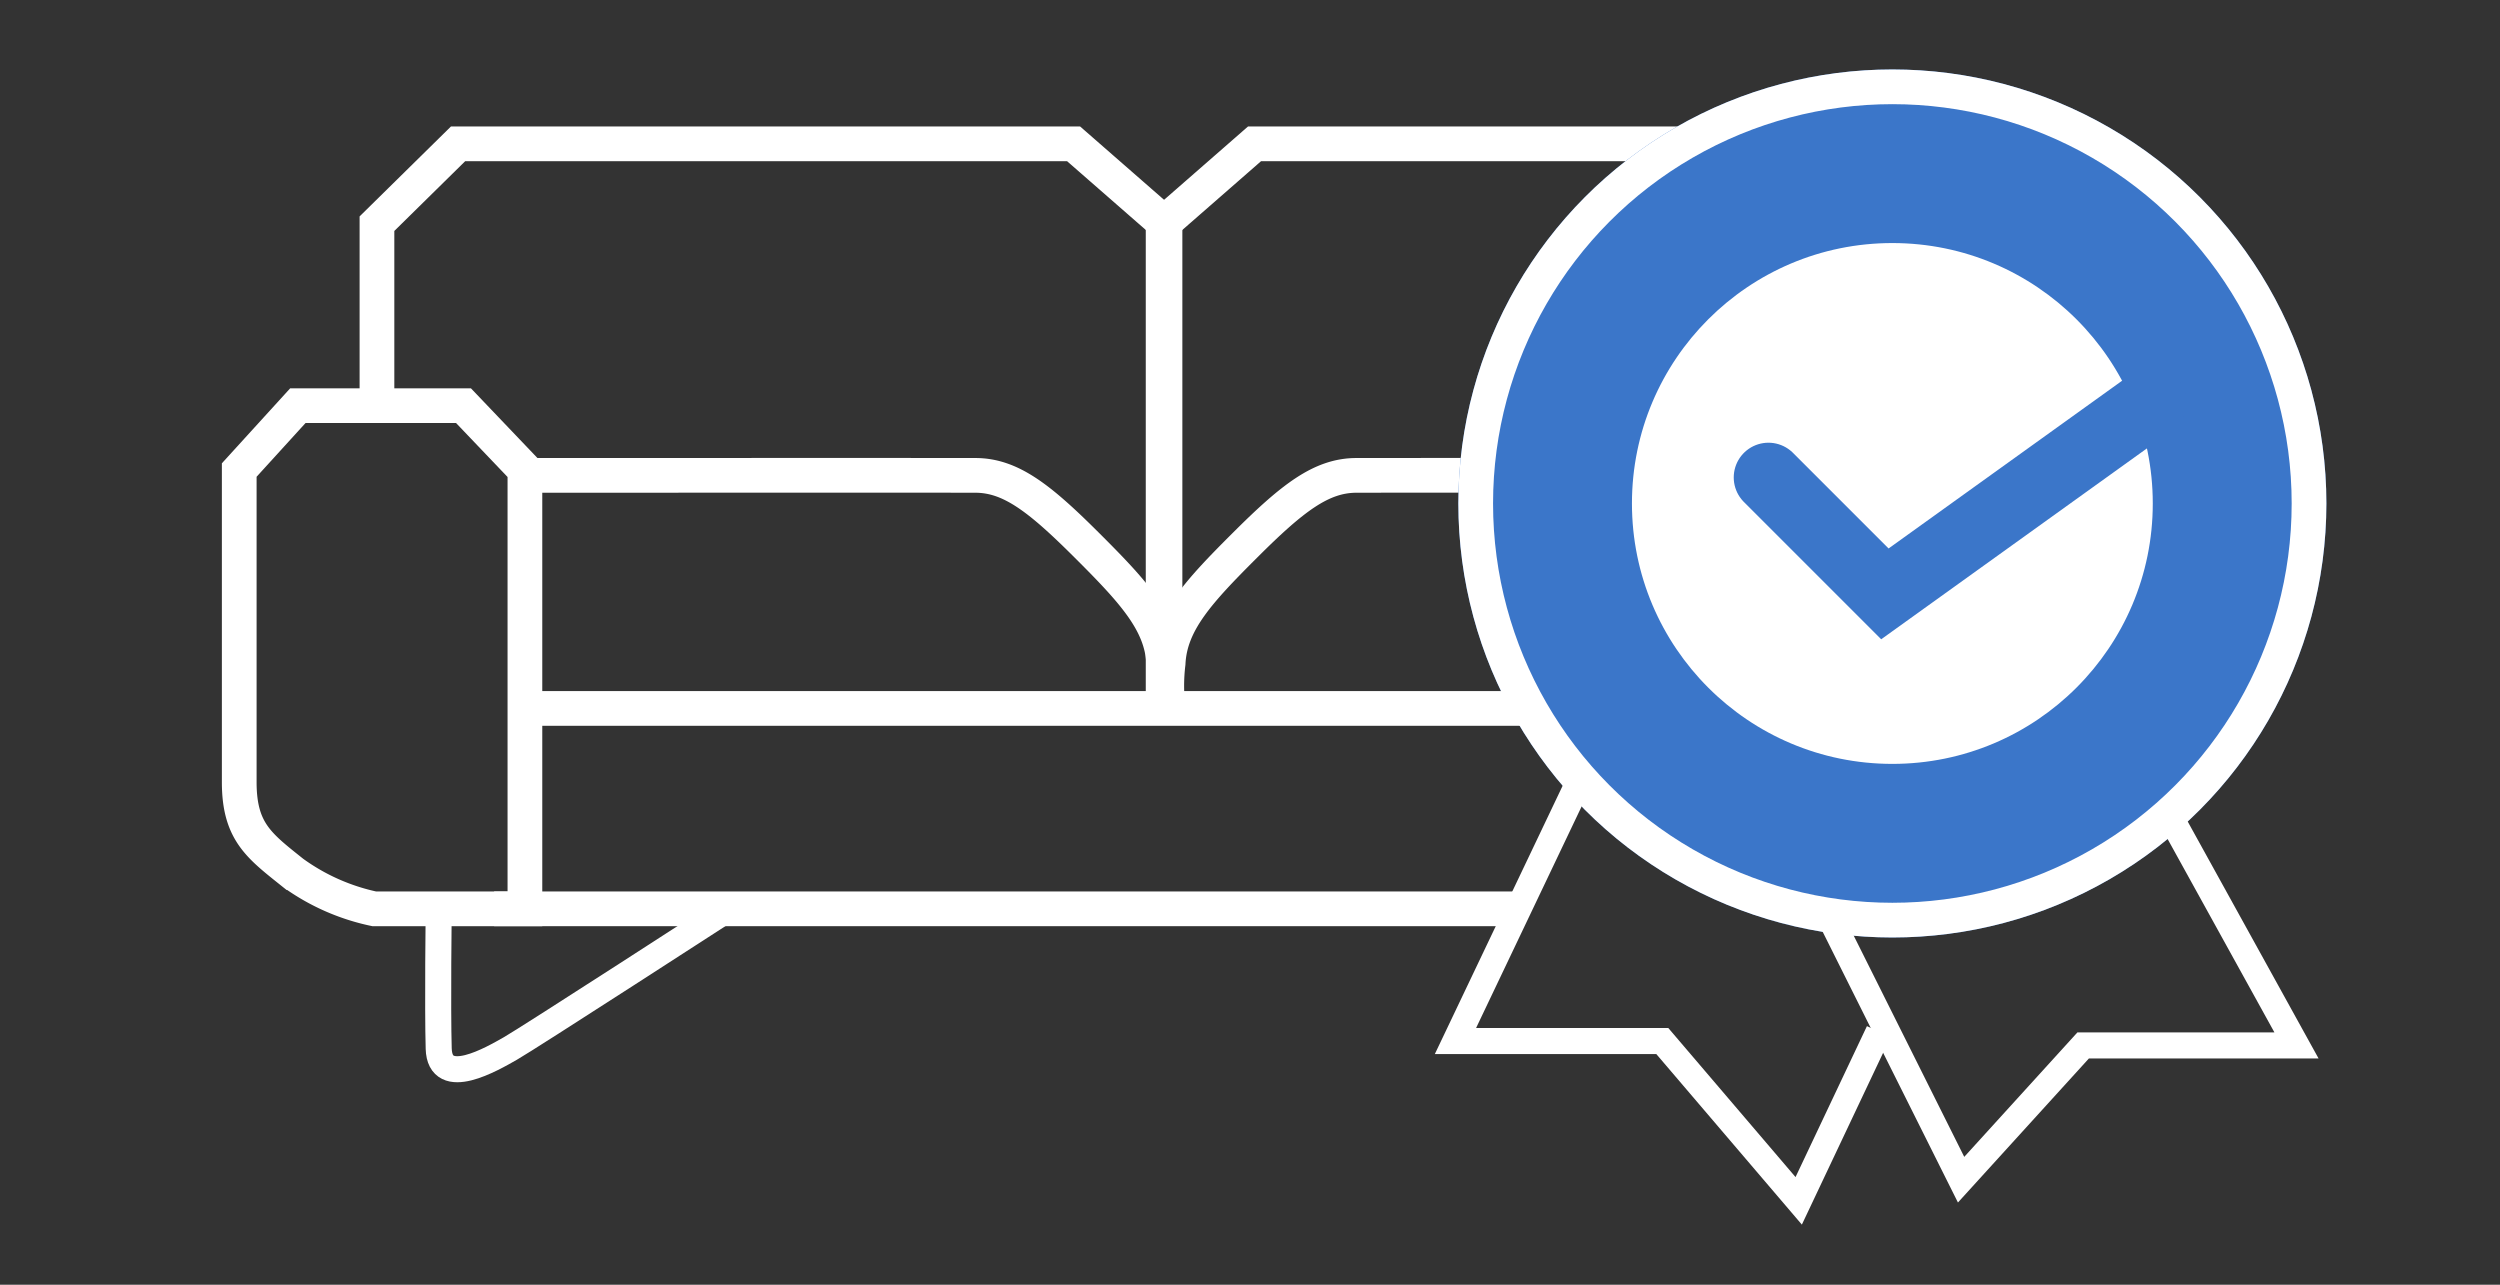
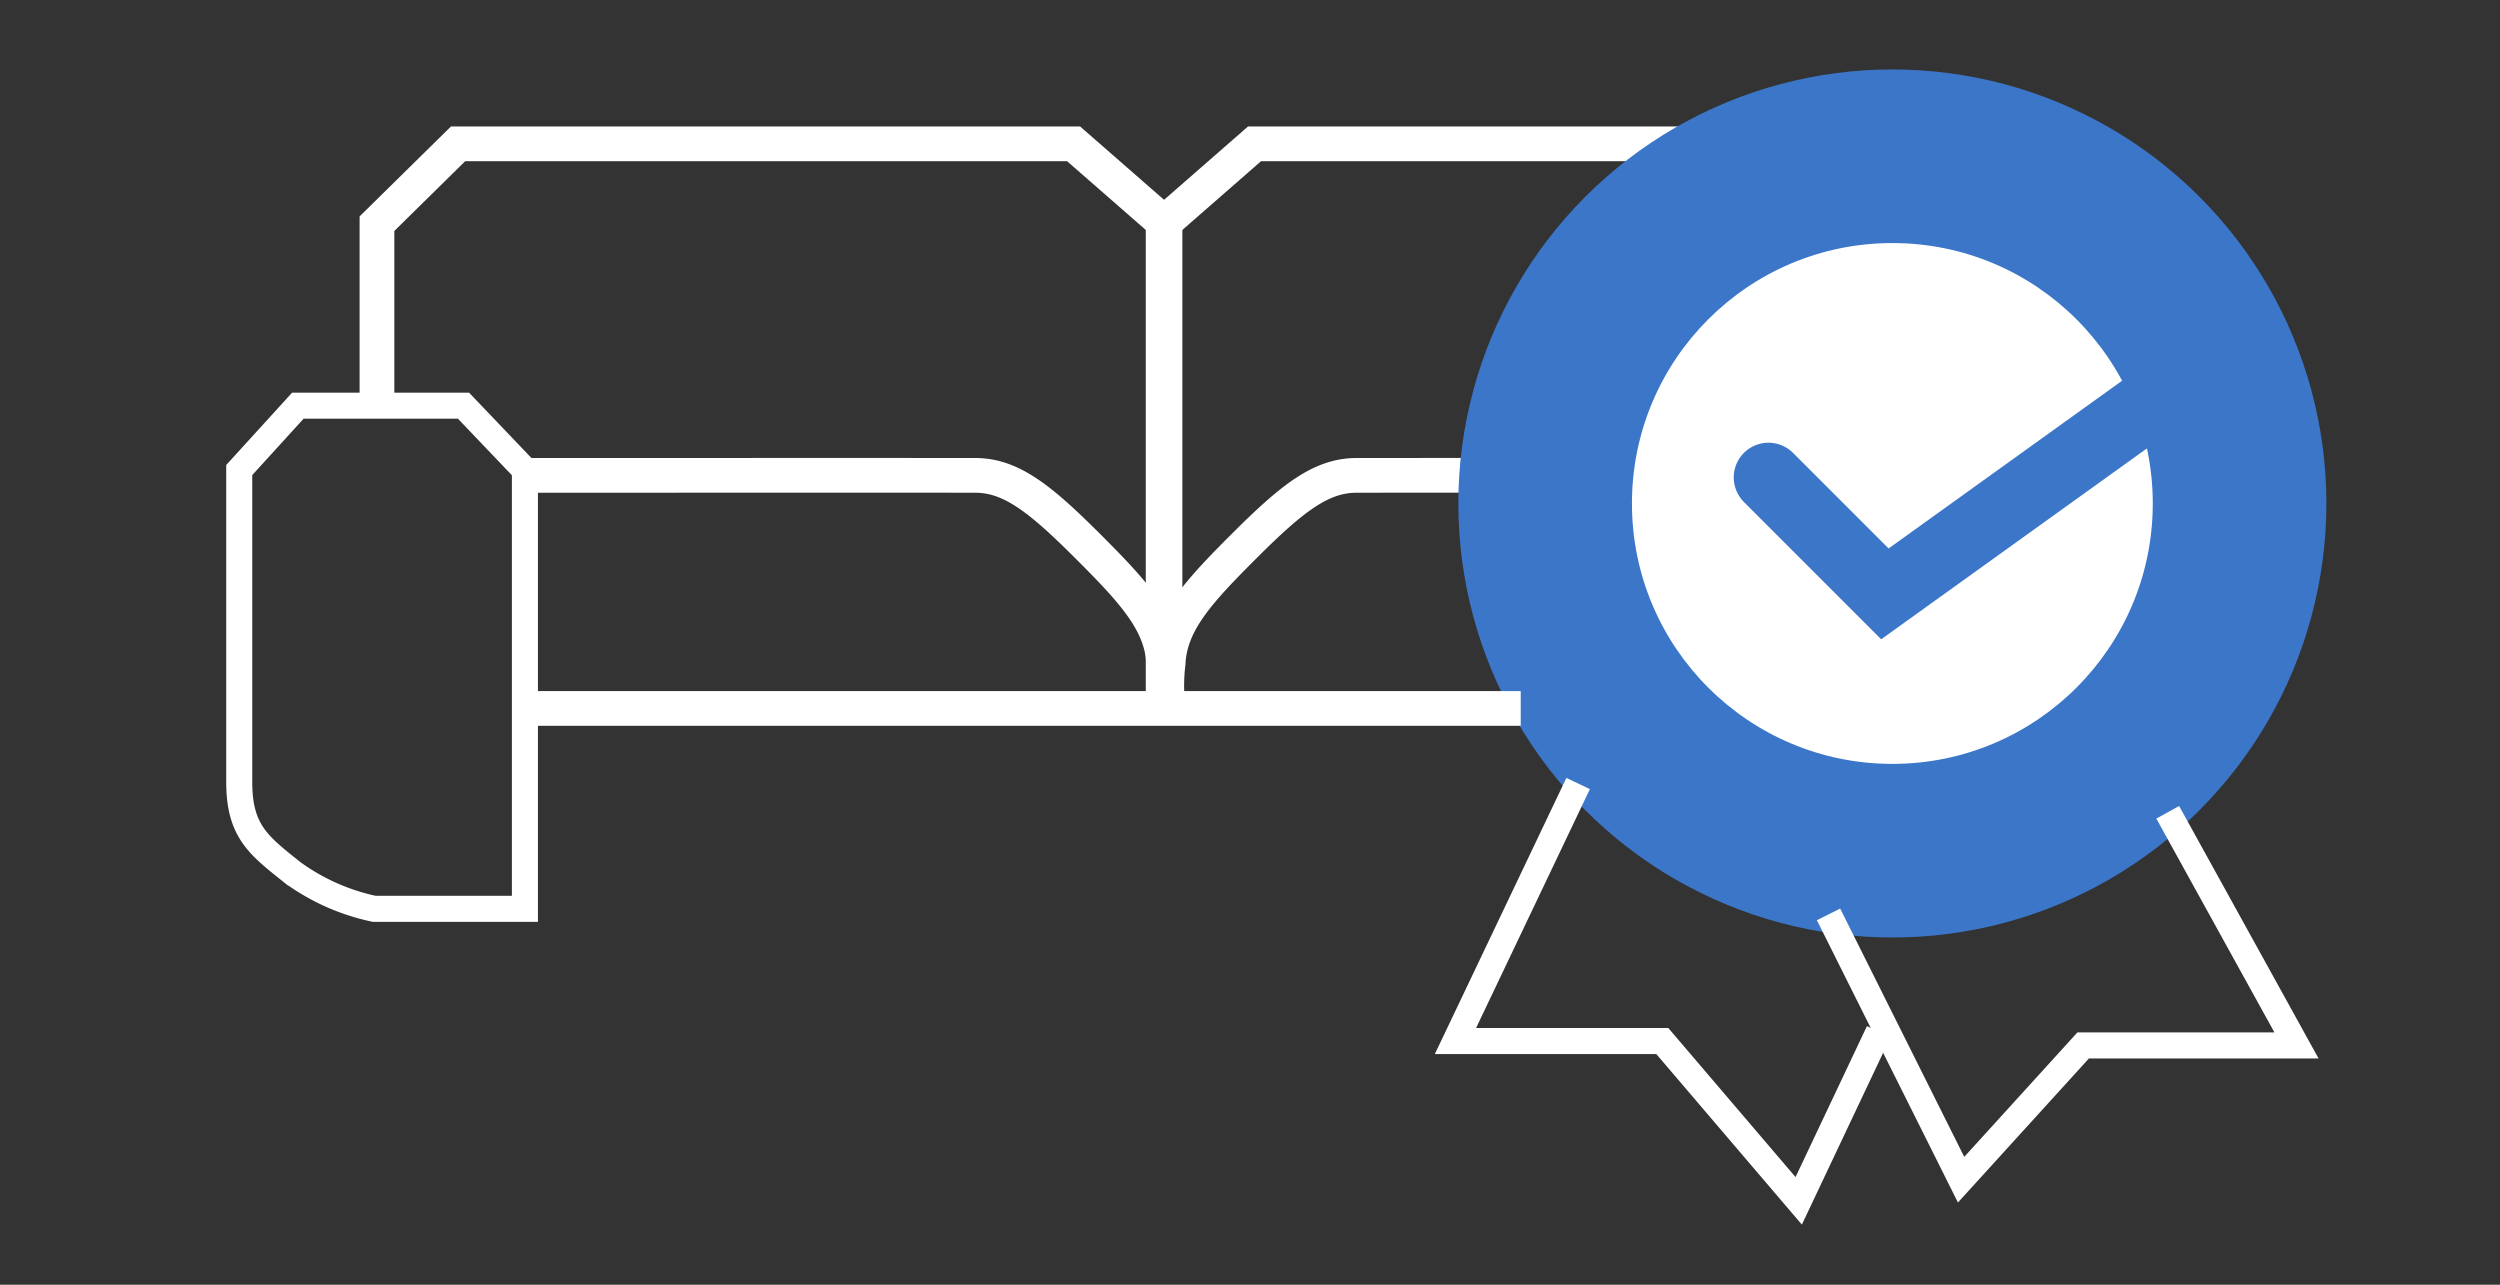
<svg xmlns="http://www.w3.org/2000/svg" width="144" height="74" viewBox="0 0 144 74">
  <rect x="0" y="0" width="144" height="74" fill="#333333" stroke="none" />
  <defs>
    <clipPath id="clip-path">
      <rect id="Rectangle_1785" data-name="Rectangle 1785" width="144" height="74" transform="translate(1606 2071)" fill="#fff" />
    </clipPath>
  </defs>
  <g id="Mask_Group_185" data-name="Mask Group 185" transform="translate(-1606 -2071)" clip-path="url(#clip-path)">
    <path id="Path_834" data-name="Path 834" d="M1627.713,2094.935v-11.051l4.673-4.6h35.452l5.266,4.6v27.961" fill="none" stroke="#fff" stroke-width="2" />
    <path id="Path_835" data-name="Path 835" d="M1673.1,2094.935v-11.051l-4.673-4.6h-35.452l-5.266,4.6v27.961" transform="translate(45.287)" fill="none" stroke="#fff" stroke-width="2" />
    <path id="Path_836" data-name="Path 836" d="M1635.178,2123.348v-25.274l-3.538-3.708H1622.1l-3.377,3.708v17.971c0,2.858,1.138,3.664,3.081,5.219a12.335,12.335,0,0,0,4.692,2.084Z" transform="translate(1.057)" fill="none" stroke="#fff" stroke-width="1.5" />
-     <path id="Path_837" data-name="Path 837" d="M1635.178,2123.348v-25.274l-3.538-3.708H1622.1l-3.377,3.708v17.971c0,2.858,1.138,3.664,3.081,5.219a12.335,12.335,0,0,0,4.692,2.084Z" transform="translate(1.057)" fill="none" stroke="#fff" stroke-width="2" />
    <path id="Path_839" data-name="Path 839" d="M1636.234,2098.382s23.953-.008,25.965,0,3.671,1.3,6.379,4,4.338,4.469,4.45,6.823a10.779,10.779,0,0,1,0,2.6" fill="none" stroke="#fff" stroke-width="2" />
    <path id="Path_840" data-name="Path 840" d="M1673.078,2098.382s-23.953-.008-25.965,0-3.671,1.3-6.379,4-4.338,4.469-4.45,6.823a10.779,10.779,0,0,0,0,2.6" transform="translate(37)" fill="none" stroke="#fff" stroke-width="2" />
    <g id="Ellipse_3" data-name="Ellipse 3" transform="translate(1690 2075)" fill="#3b76c9" stroke="#fff" stroke-width="2">
      <circle cx="25" cy="25" r="25" stroke="none" />
-       <circle cx="25" cy="25" r="24" fill="none" />
    </g>
    <circle id="Ellipse_4" data-name="Ellipse 4" cx="15" cy="15" r="15" transform="translate(1700 2085)" fill="#fff" />
    <path id="Path_838" data-name="Path 838" d="M1707.863,2098.5l6.707,6.707,15.372-11.042" fill="none" stroke="#3b76c9" stroke-linecap="round" stroke-width="4" />
    <path id="Path_841" data-name="Path 841" d="M1636.234,2111.806h57.359" fill="none" stroke="#fff" stroke-width="2" />
-     <path id="Path_842" data-name="Path 842" d="M1634.463,2123.348h59.26" fill="none" stroke="#fff" stroke-width="2" />
    <path id="Path_843" data-name="Path 843" d="M1696.9,2116.131l-7.066,14.833h11.915l7.856,9.205,4.608-9.743" fill="none" stroke="#fff" stroke-width="1.5" />
    <path id="Path_844" data-name="Path 844" d="M1711.323,2123.668l7.636,15.282,7.031-7.733h12.288l-7.417-13.429" fill="none" stroke="#fff" stroke-width="1.5" />
-     <path id="Path_845" data-name="Path 845" d="M1631.269,2123.348s-.068,5.687,0,8.05,3.106.574,4.119,0,12.558-8.05,12.558-8.05" fill="none" stroke="#fff" stroke-width="1.5" />
  </g>
</svg>